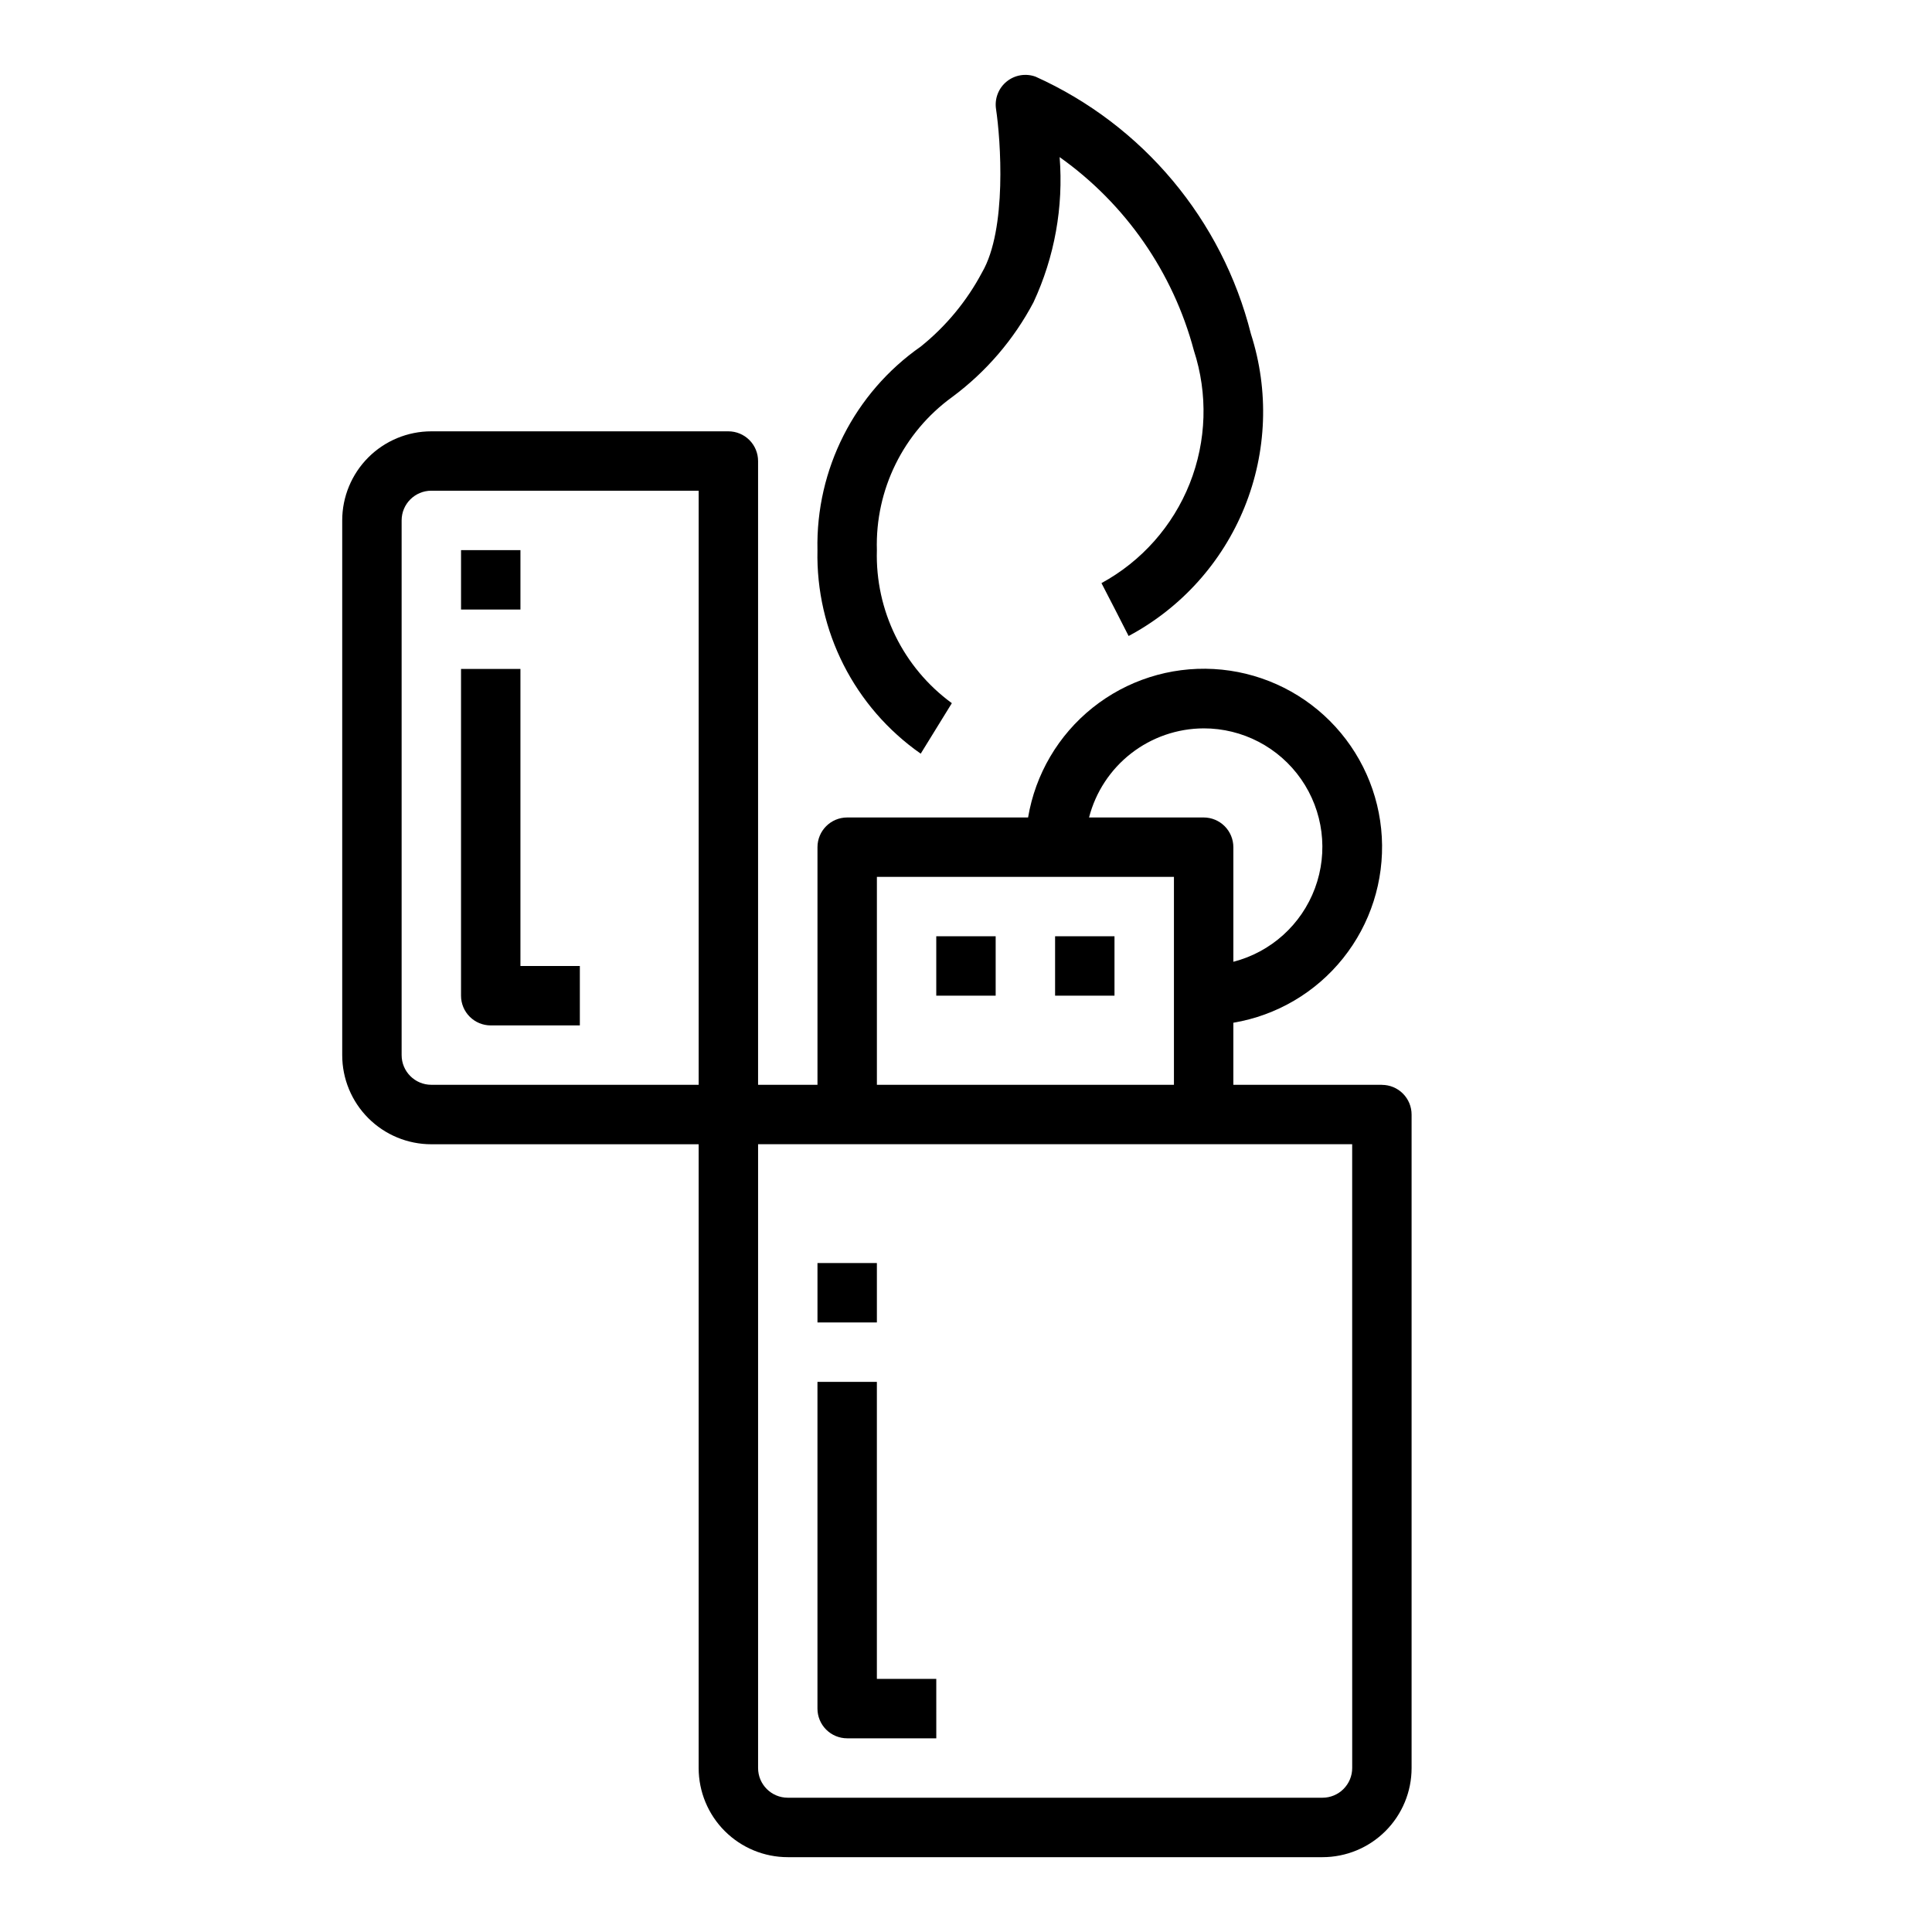
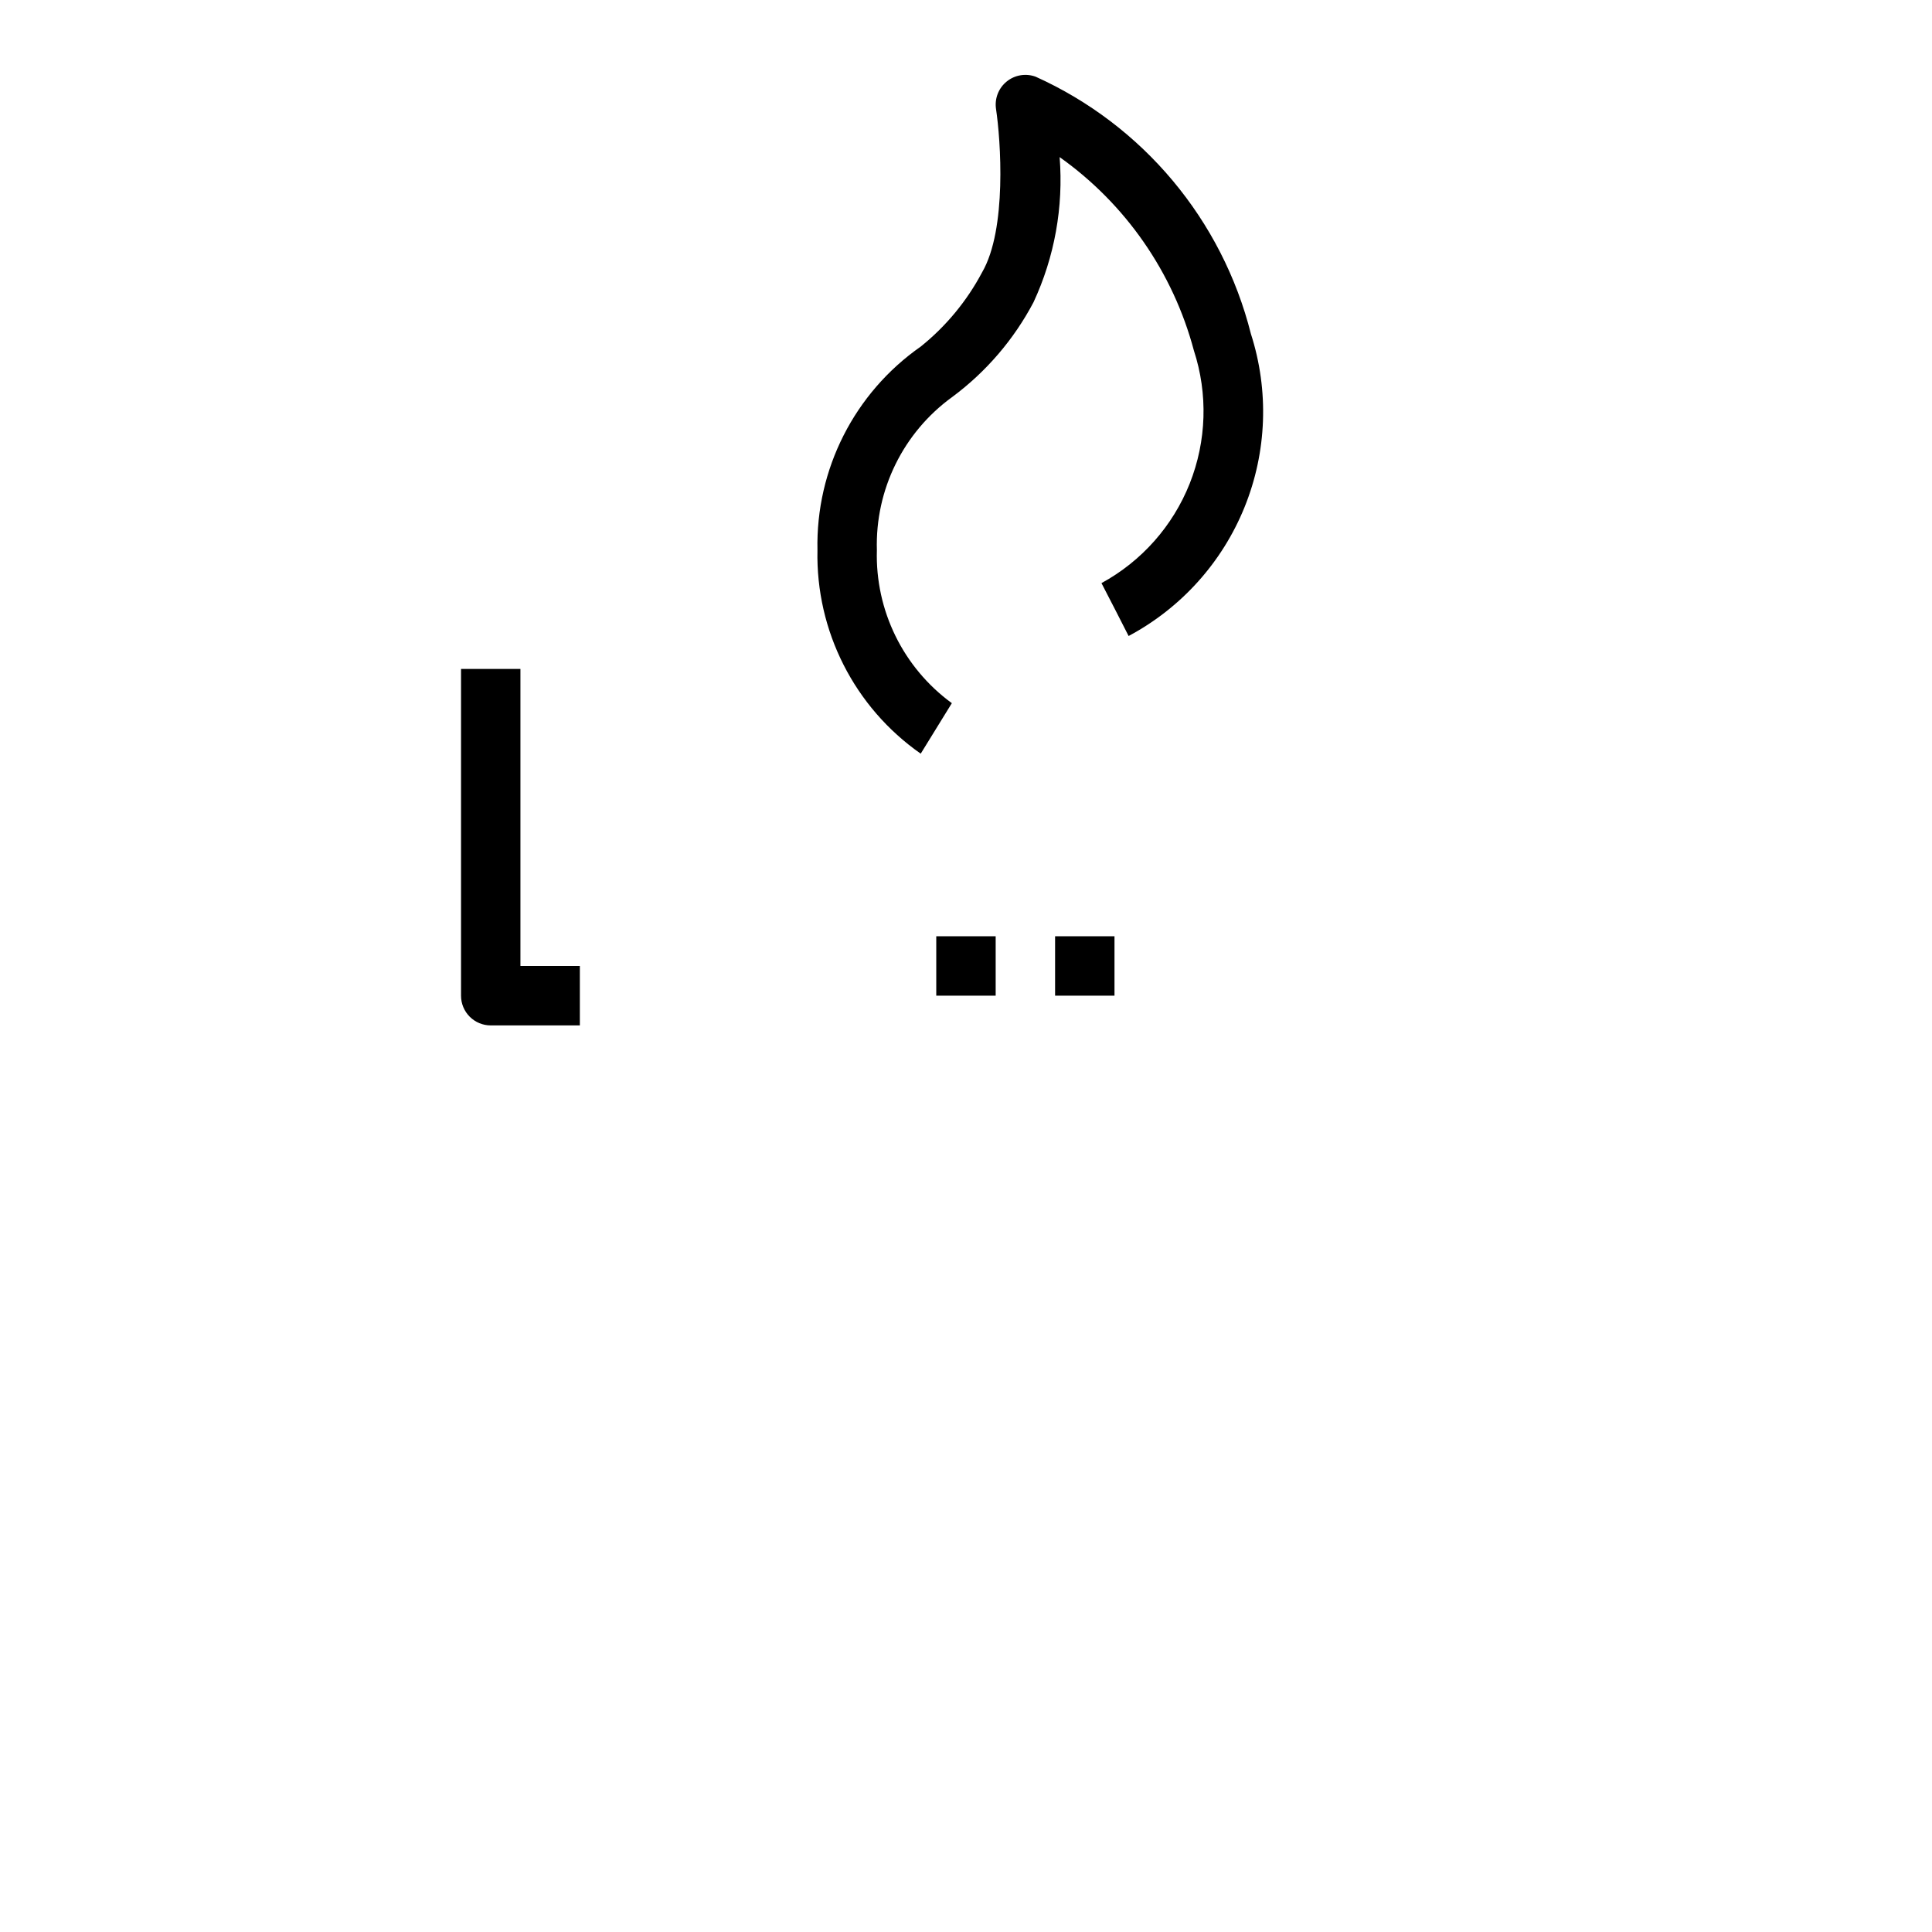
<svg xmlns="http://www.w3.org/2000/svg" fill="#000000" width="800px" height="800px" version="1.1" viewBox="144 144 512 512">
  <g>
-     <path d="m510.21 431.49h-39.359v-16.453c11.461-1.926 21.812-8.004 29.07-17.082 7.262-9.078 10.918-20.512 10.273-32.117-0.645-11.602-5.543-22.562-13.762-30.781s-19.176-13.117-30.781-13.762c-11.605-0.645-23.039 3.016-32.117 10.273-9.074 7.258-15.156 17.609-17.082 29.07h-47.938c-4.348 0-7.875 3.527-7.875 7.875v62.977h-15.742v-165.31c0-2.09-0.828-4.09-2.305-5.566-1.477-1.477-3.481-2.309-5.566-2.309h-78.723c-6.262 0-12.27 2.488-16.699 6.918-4.426 4.43-6.914 10.438-6.914 16.699v141.7c0 6.266 2.488 12.273 6.914 16.699 4.43 4.43 10.438 6.918 16.699 6.918h70.848v165.31c0 6.262 2.488 12.27 6.918 16.699 4.43 4.43 10.438 6.918 16.699 6.918h141.7c6.266 0 12.273-2.488 16.699-6.918 4.43-4.43 6.918-10.438 6.918-16.699v-173.18c0-2.09-0.828-4.09-2.305-5.566-1.477-1.477-3.481-2.305-5.566-2.305zm-47.23-94.465c10.293-0.016 19.941 5.016 25.824 13.461 5.883 8.449 7.258 19.242 3.676 28.895-3.582 9.648-11.66 16.938-21.629 19.5v-30.367c0-2.09-0.832-4.09-2.305-5.566-1.477-1.477-3.481-2.309-5.566-2.309h-30.371c1.738-6.738 5.664-12.711 11.156-16.984 5.496-4.273 12.254-6.606 19.215-6.629zm-86.594 39.359h78.719v55.105h-78.719zm-125.95 47.23v-141.7c0-4.348 3.523-7.871 7.871-7.871h70.848v157.44h-70.848c-4.348 0-7.871-3.527-7.871-7.875zm251.91 188.93c0 2.09-0.832 4.09-2.309 5.566-1.473 1.477-3.477 2.305-5.566 2.305h-141.7c-4.348 0-7.871-3.523-7.871-7.871v-165.31h157.44z" />
    <path d="m388 343.73 8.25-13.383c-12.902-9.418-20.336-24.59-19.867-40.559-0.473-16.008 7.012-31.207 19.988-40.594 8.957-6.648 16.312-15.223 21.52-25.09 5.586-12.012 7.969-25.266 6.922-38.469 17.473 12.402 30.059 30.531 35.574 51.238 3.762 11.52 3.375 23.992-1.094 35.258-4.473 11.262-12.75 20.605-23.391 26.402l3.613 7 3.582 7.016v-0.004c13.926-7.43 24.801-19.516 30.723-34.145 5.926-14.633 6.519-30.879 1.688-45.906-7.613-30.242-28.625-55.352-57.059-68.172-2.606-0.953-5.523-0.465-7.676 1.289-2.156 1.754-3.223 4.516-2.816 7.262 1.227 8.172 2.953 31.875-3.691 43.297-4.027 7.598-9.562 14.293-16.266 19.68-17.562 12.273-27.832 32.516-27.363 53.938-0.469 21.426 9.801 41.668 27.363 53.941z" />
    <path d="m392.12 392.12h15.742v15.742h-15.742z" />
    <path d="m423.61 392.12h15.742v15.742h-15.742z" />
-     <path d="m266.18 289.79h15.742v15.742h-15.742z" />
    <path d="m281.92 321.28h-15.742v86.594c0 2.086 0.828 4.09 2.305 5.566 1.477 1.477 3.477 2.305 5.566 2.305h23.617v-15.742h-15.746z" />
-     <path d="m360.64 478.72h15.742v15.742h-15.742z" />
-     <path d="m368.51 604.67h23.617l-0.004-15.746h-15.742v-78.719h-15.746v86.594c0 2.086 0.832 4.09 2.309 5.566 1.477 1.473 3.477 2.305 5.566 2.305z" />
  </g>
</svg>